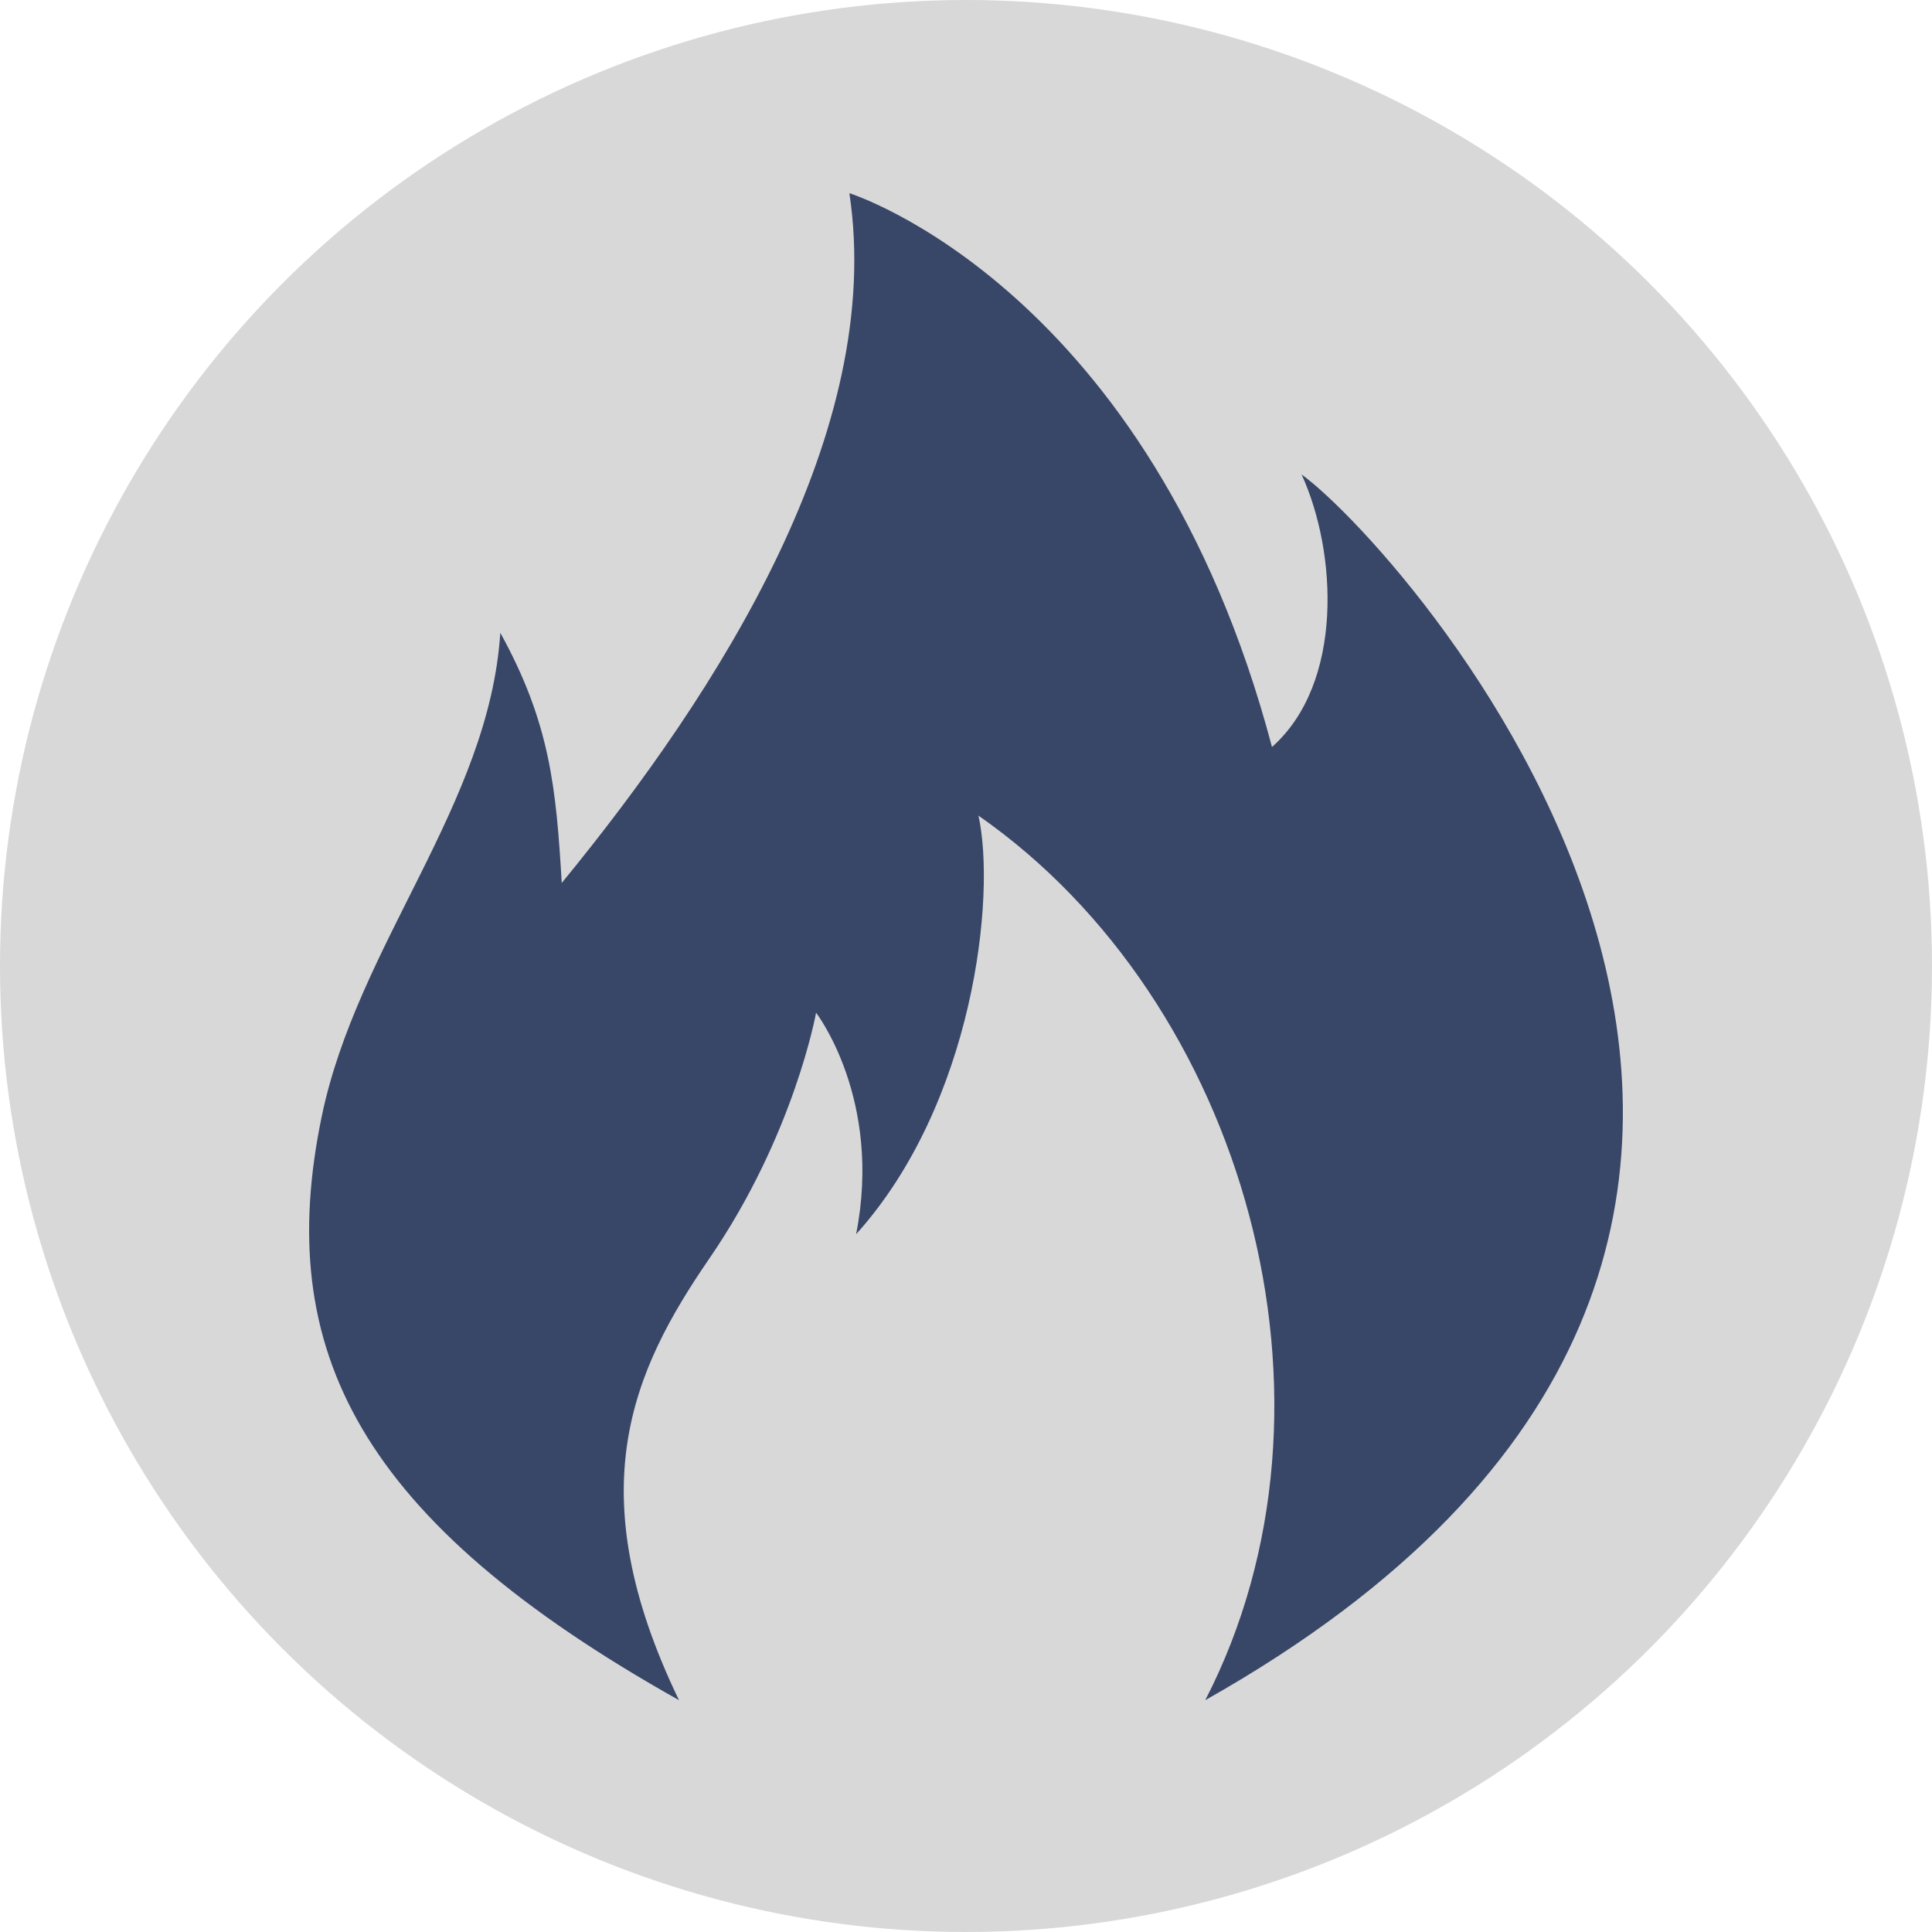
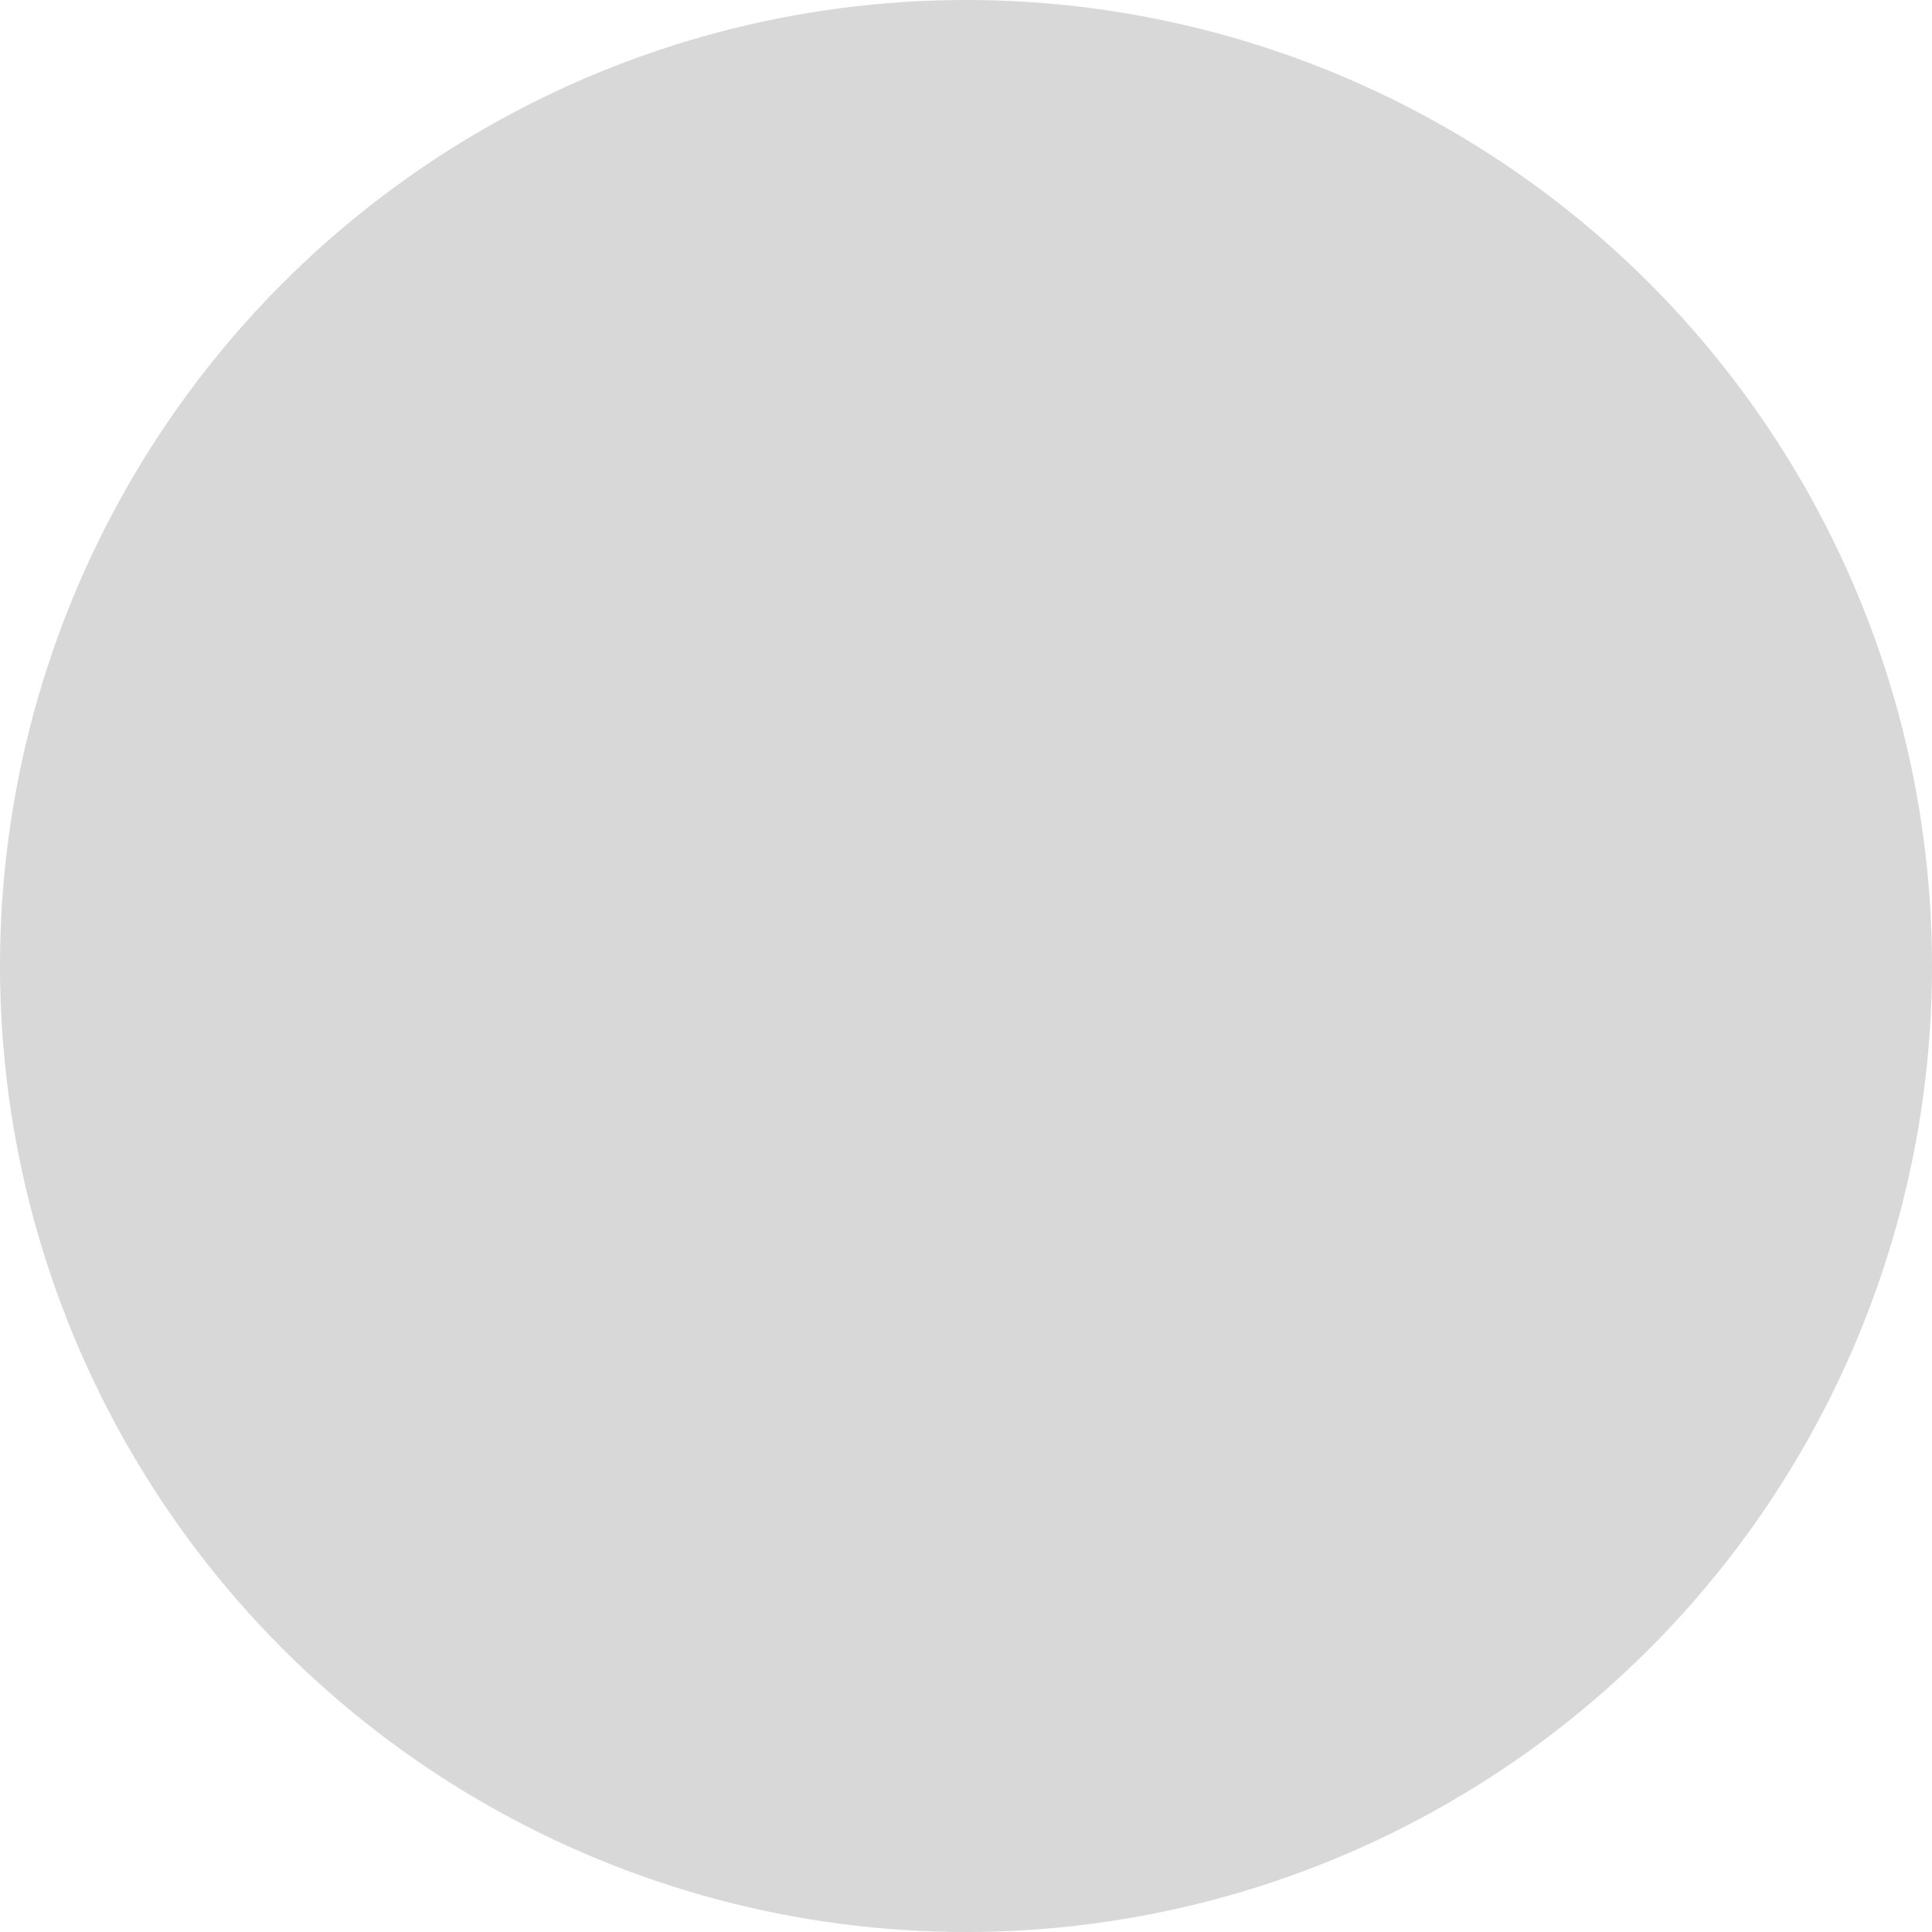
<svg xmlns="http://www.w3.org/2000/svg" width="50px" height="50px" viewBox="0 0 50 50" version="1.1">
  <title>Group 50</title>
  <desc>Created with Sketch.</desc>
  <defs />
  <g id="Dashboard" stroke="none" stroke-width="1" fill="none" fill-rule="evenodd">
    <g id="Group-50">
      <g id="Group-32">
        <g id="Group-25-Copy-7" fill="#D8D8D8">
          <circle id="Oval-3" cx="25" cy="25" r="25" />
        </g>
        <g id="fire" transform="translate(8, 5)" fill="#384668">
          <g id="Canvas">
            <g>
              <g id="fire">
                <g id="Vector">
                  <g id="path0_fill-link">
-                     <path d="M0.326,23.894 C1.25,19.445 4.659,15.822 4.948,11.377 C6.24,13.718 6.393,15.405 6.538,17.851 C10.645,12.84 14.905,6.133 13.982,0 C13.982,0 21.77,2.437 24.919,14.332 C26.781,12.682 26.605,9.286 25.685,7.279 C28.448,9.286 44.316,27.097 23.192,39 C27.164,31.299 24.217,20.908 17.322,16.108 C17.782,18.171 17.206,23.559 14.156,26.941 C14.846,23.445 13.12,21.209 13.12,21.209 C13.12,21.209 12.554,24.375 10.356,27.573 C8.351,30.492 6.963,33.593 9.572,39 C1.264,34.338 -0.923,29.925 0.326,23.894 Z" id="path0_fill" />
-                   </g>
+                     </g>
                </g>
              </g>
            </g>
          </g>
        </g>
      </g>
    </g>
  </g>
</svg>